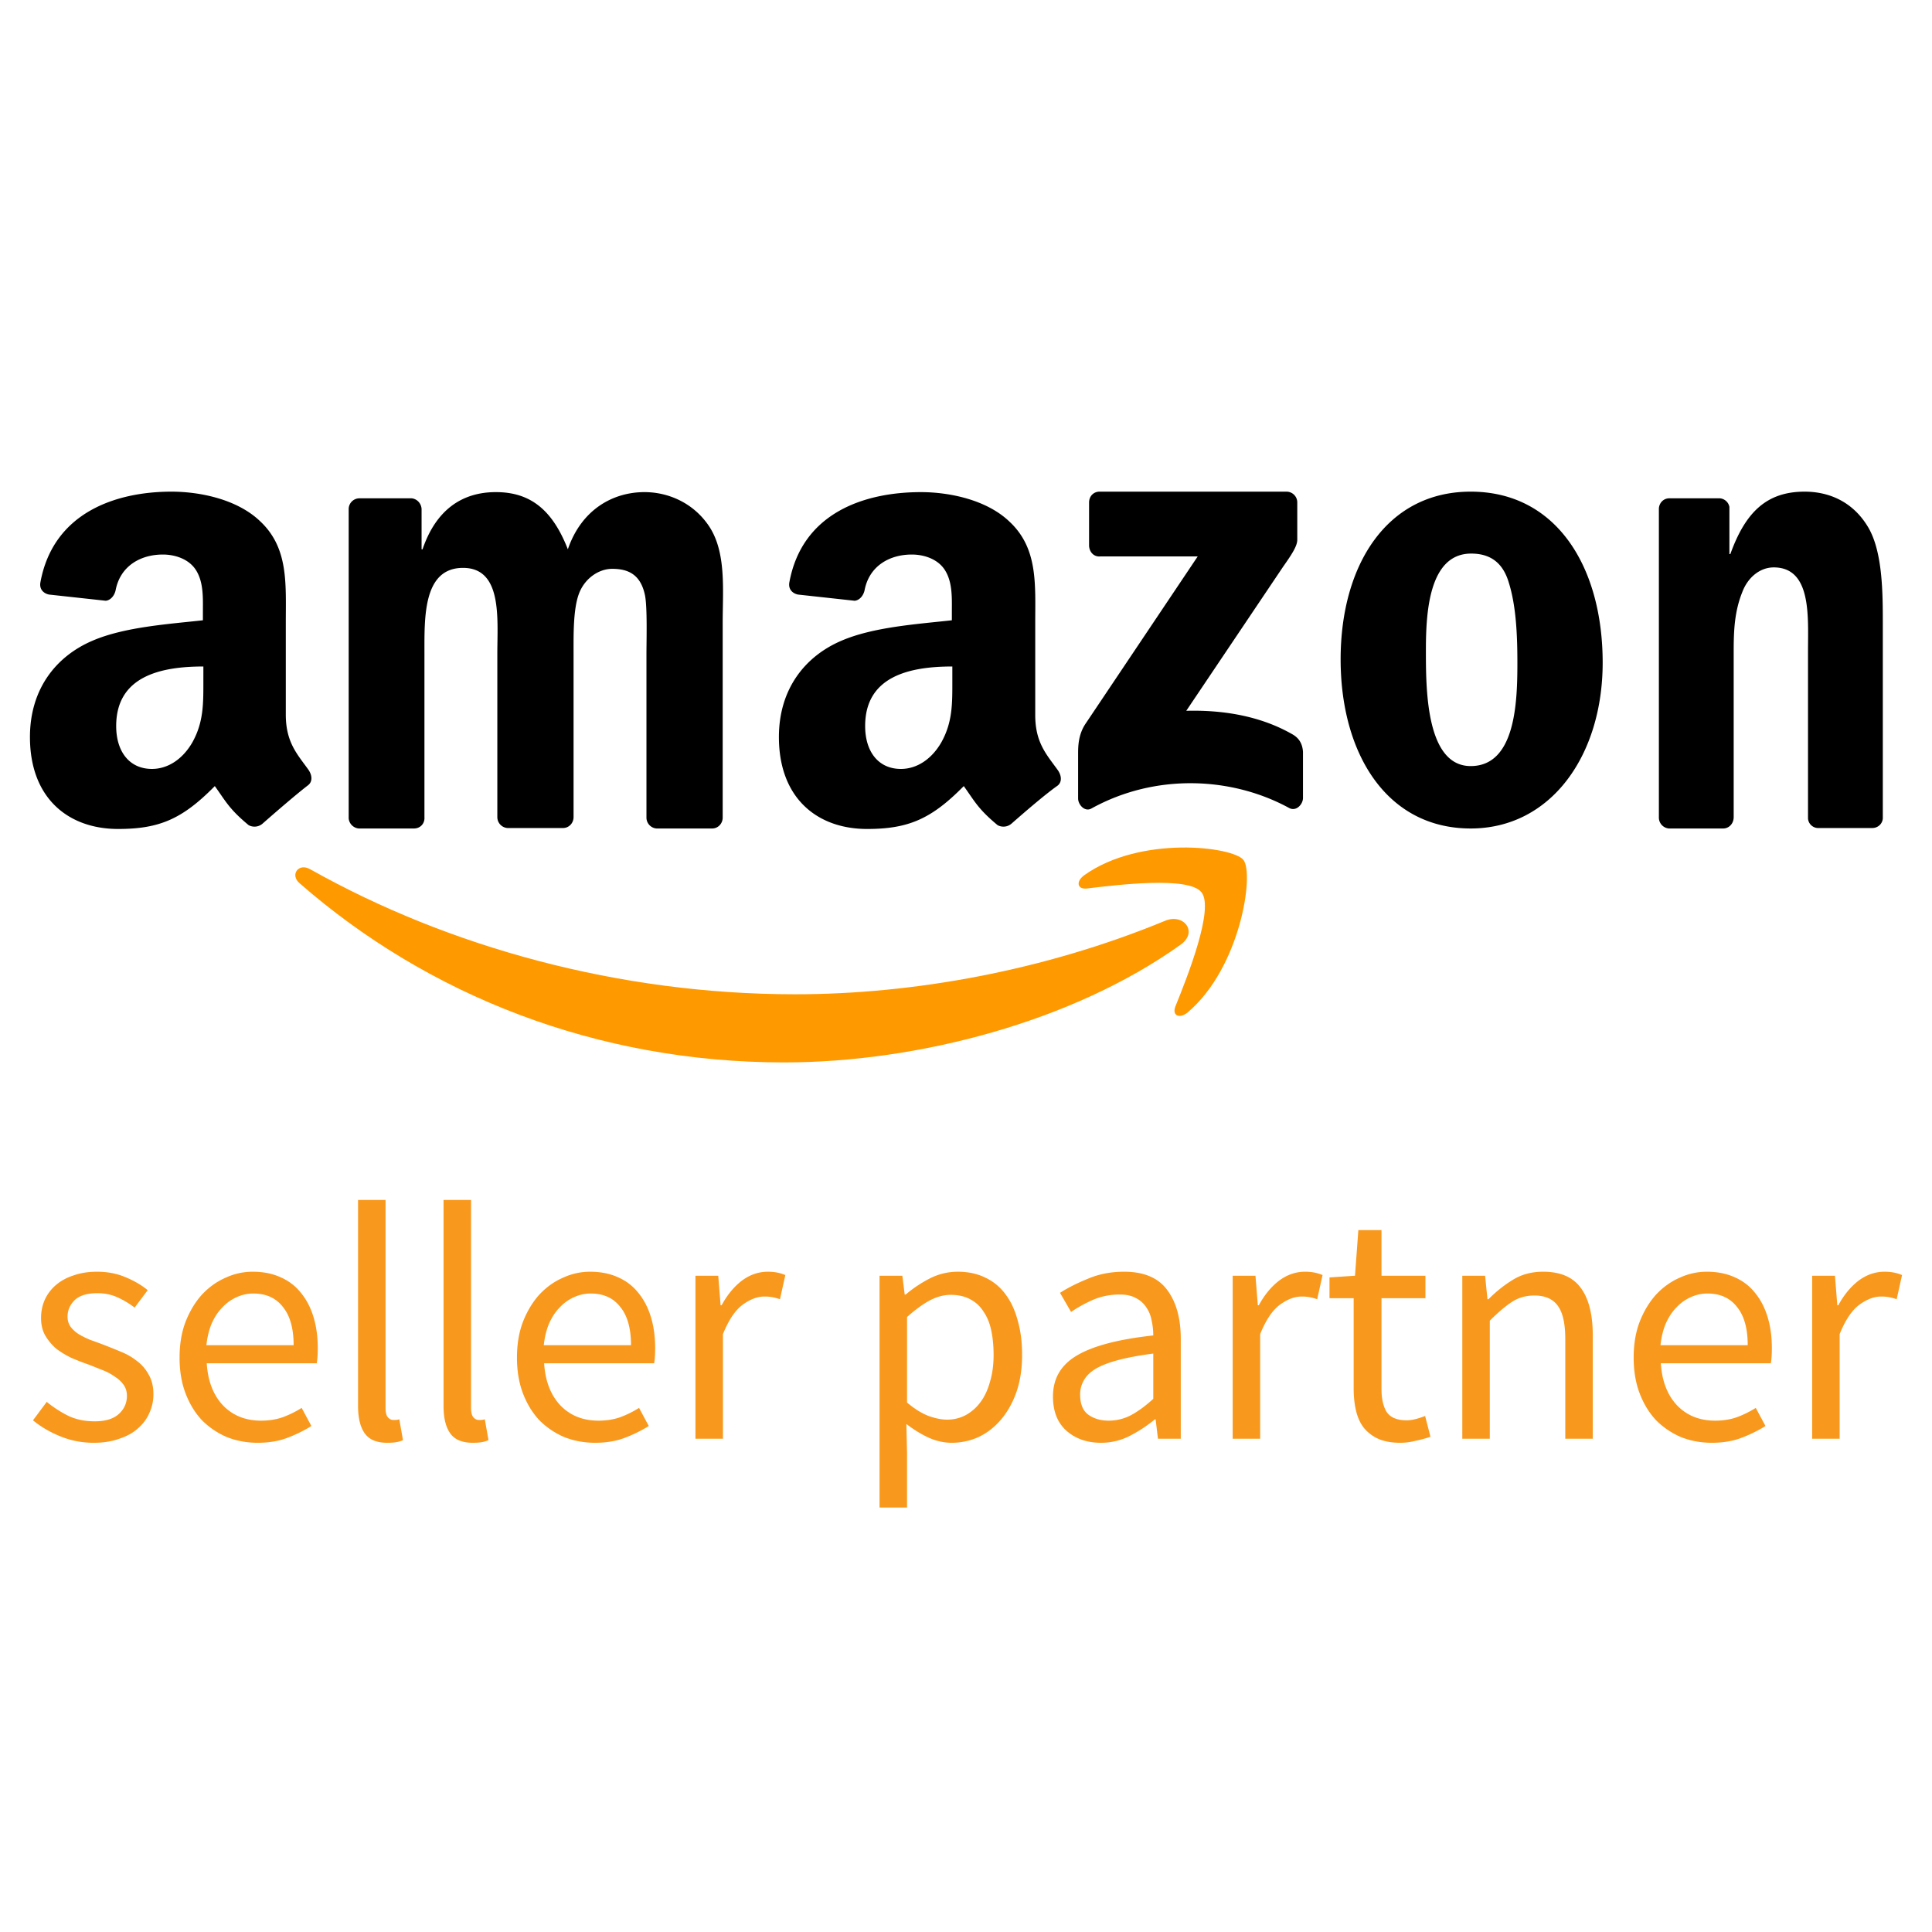
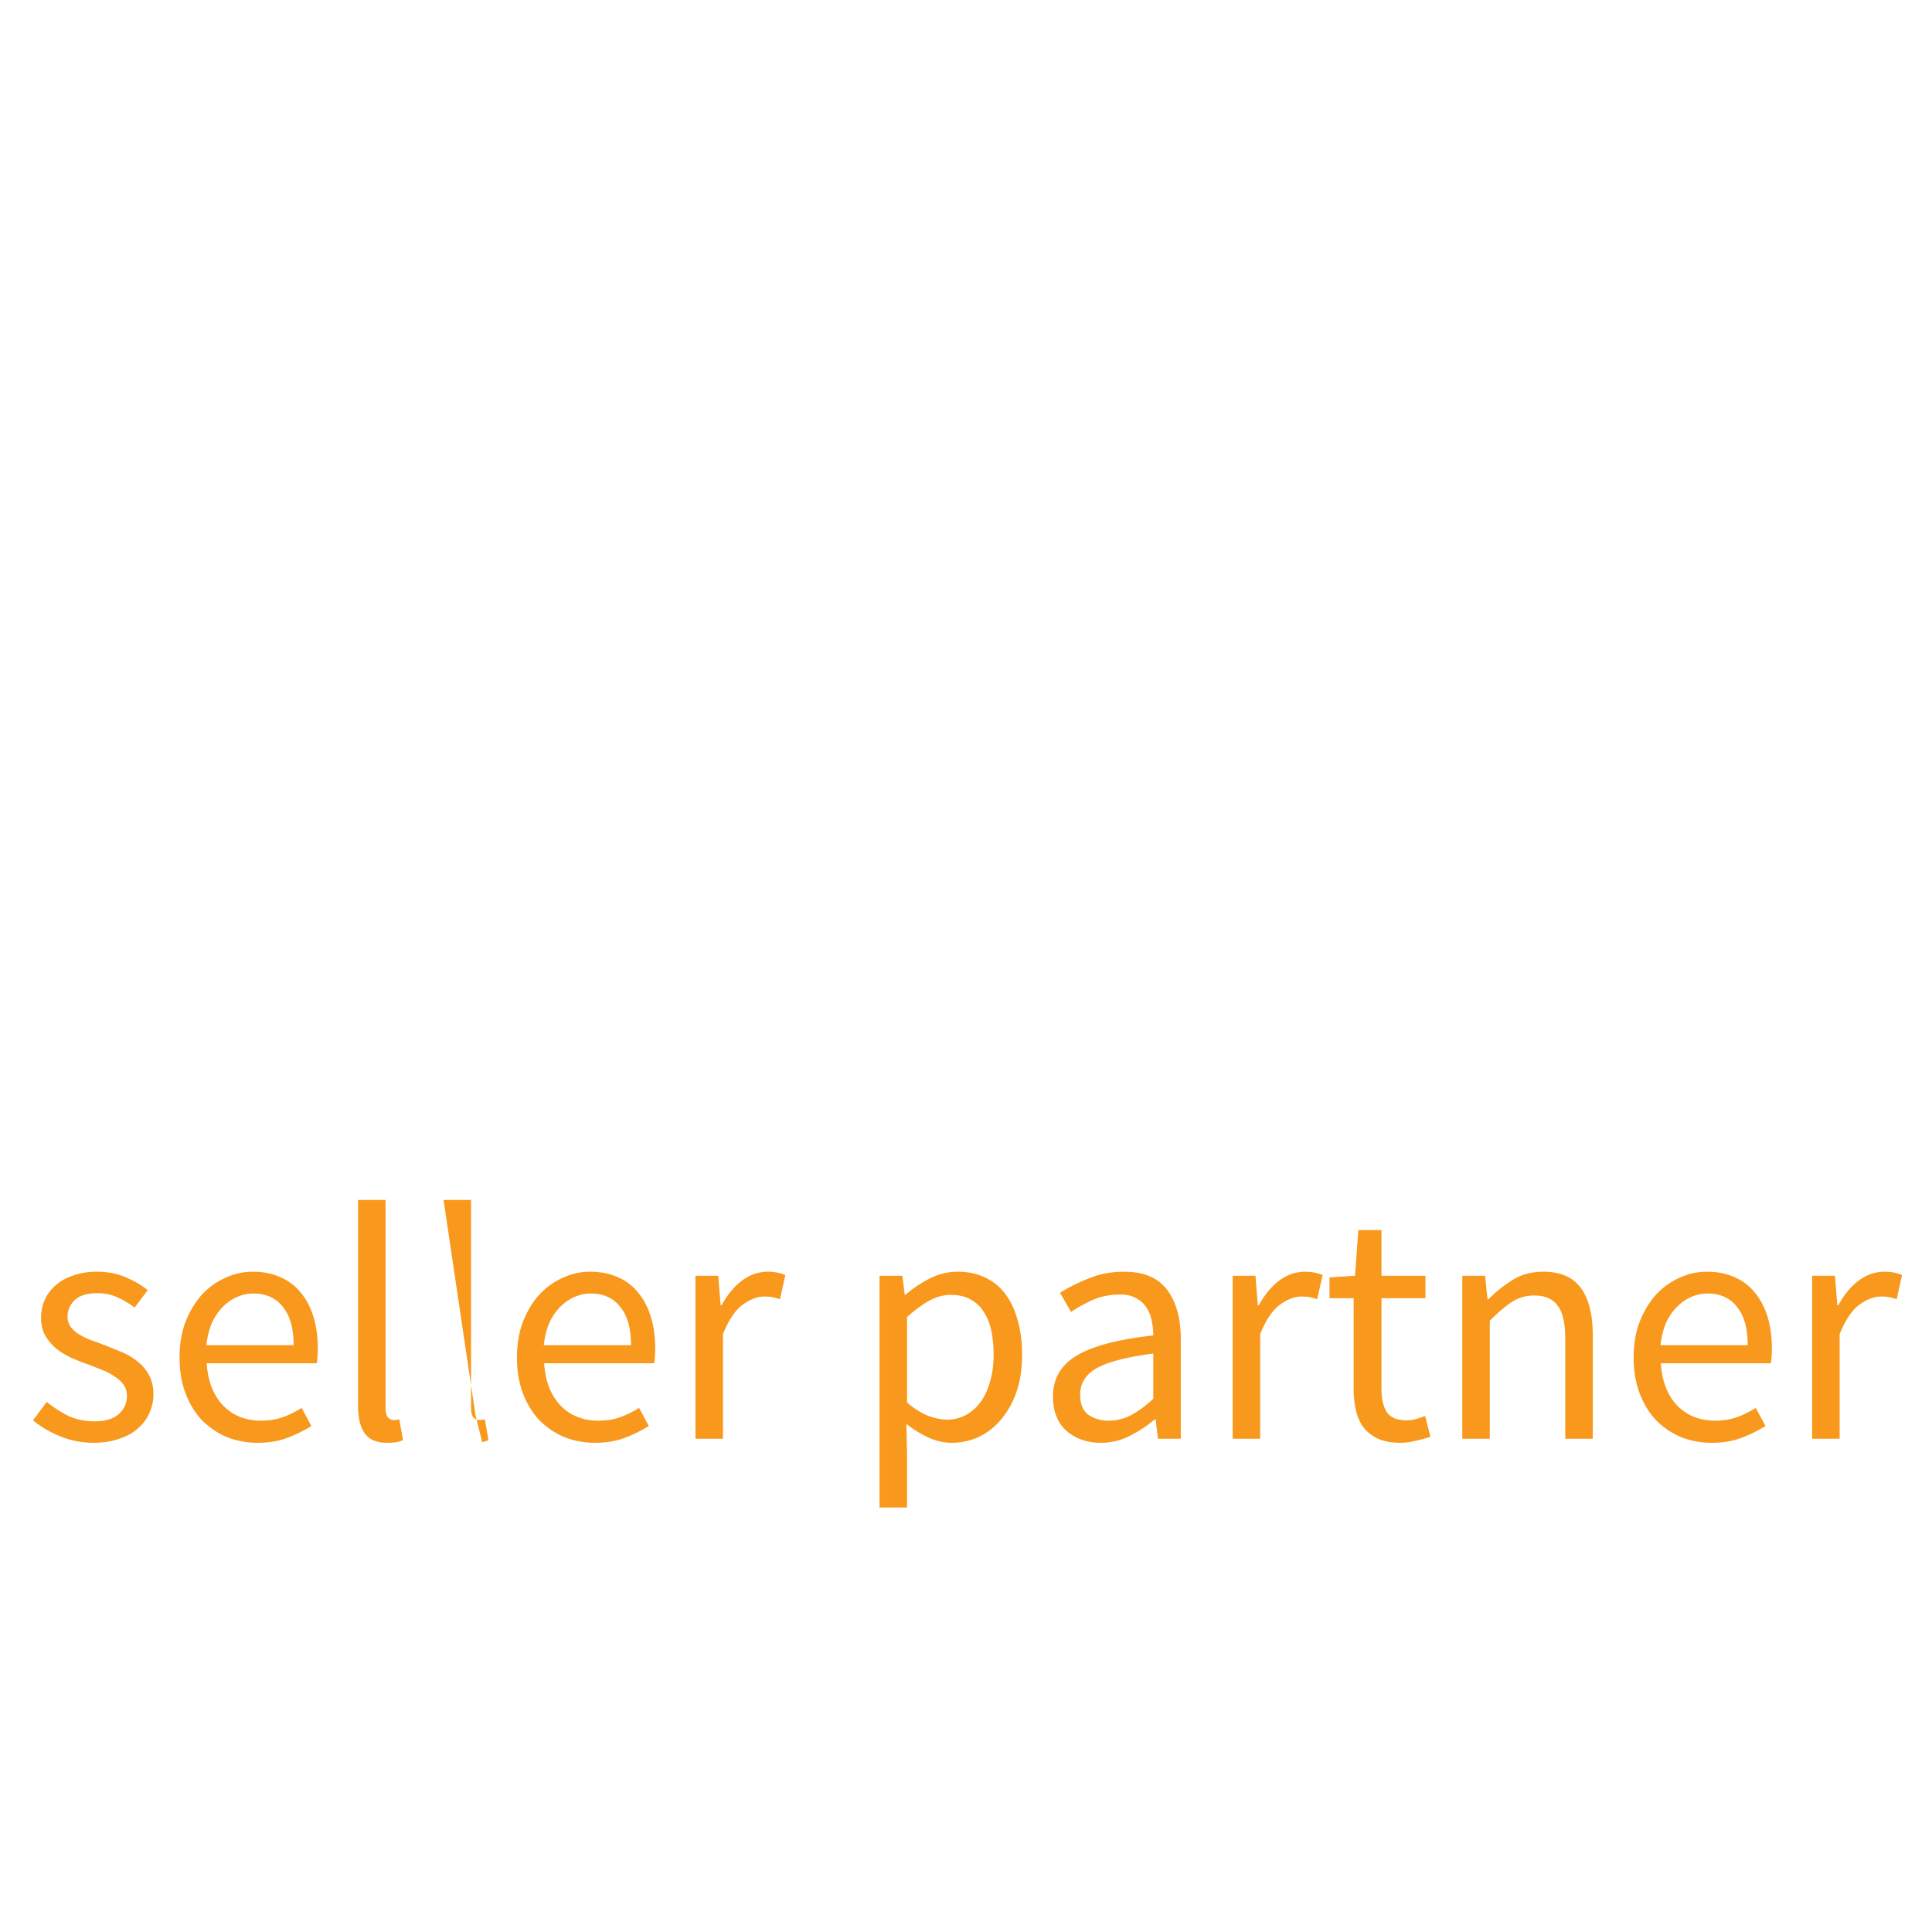
<svg xmlns="http://www.w3.org/2000/svg" width="258" height="258" fill="none">
  <g filter="url(#a)">
-     <path fill="#f8991d" d="M6.243 183.205a15 15 0 0 0 2.912 1.881q1.523.717 3.494.717 2.15 0 3.225-.985 1.075-.986 1.075-2.419 0-.851-.448-1.478a4 4 0 0 0-1.165-1.075 7 7 0 0 0-1.568-.852l-1.791-.716a38 38 0 0 1-2.33-.896 11.3 11.3 0 0 1-2.105-1.254 6.9 6.9 0 0 1-1.478-1.747q-.582-.986-.582-2.374 0-1.3.492-2.419a5.7 5.7 0 0 1 1.478-1.971q.986-.852 2.375-1.299 1.387-.493 3.135-.493 2.06 0 3.763.717 1.747.716 3.001 1.747l-1.747 2.329a11.8 11.8 0 0 0-2.33-1.389q-1.208-.537-2.642-.537-2.06 0-3.046.94-.94.942-.94 2.195 0 .762.402 1.344.405.538 1.075.986.673.402 1.524.761.895.314 1.836.672 1.164.448 2.33.941a8.5 8.5 0 0 1 2.15 1.254 5.5 5.5 0 0 1 1.522 1.792q.628 1.074.628 2.598a5.9 5.9 0 0 1-.538 2.508q-.492 1.165-1.523 2.061-.985.896-2.508 1.388-1.478.538-3.405.538-2.329 0-4.434-.851t-3.674-2.15zm17.737-5.913q0-2.688.805-4.793.852-2.15 2.195-3.628 1.389-1.478 3.136-2.24a8.6 8.6 0 0 1 3.628-.806q2.06 0 3.673.717 1.657.716 2.733 2.06 1.12 1.344 1.702 3.225t.582 4.211q0 1.209-.134 2.016H27.608q.224 3.538 2.15 5.599 1.971 2.061 5.106 2.061 1.567 0 2.867-.448a13.5 13.5 0 0 0 2.553-1.255l1.3 2.419a18.5 18.5 0 0 1-3.181 1.568q-1.748.672-3.987.672-2.195 0-4.12-.762a10.5 10.5 0 0 1-3.316-2.239q-1.388-1.478-2.195-3.584t-.806-4.793Zm15.23-1.657q0-3.36-1.434-5.107-1.389-1.791-3.942-1.791-1.165 0-2.24.492a5.8 5.8 0 0 0-1.881 1.344q-.851.85-1.434 2.15-.537 1.254-.716 2.912h11.646Zm8.604-19.396h3.673v27.772q0 .897.313 1.255.315.358.717.358h.314q.18 0 .492-.09l.493 2.778a3.2 3.2 0 0 1-.85.268q-.494.09-1.255.09-2.106 0-3.001-1.254-.897-1.255-.896-3.673zm11.417 0h3.673v27.772q0 .897.314 1.255t.716.358h.314q.18 0 .493-.09l.493 2.778a3.2 3.2 0 0 1-.852.268q-.492.09-1.254.09-2.105 0-3.001-1.254t-.896-3.673zm9.805 21.053q0-2.688.806-4.793.852-2.15 2.195-3.628 1.389-1.478 3.136-2.24a8.6 8.6 0 0 1 3.628-.806q2.06 0 3.673.717 1.657.716 2.733 2.06 1.12 1.344 1.702 3.225t.582 4.211q0 1.209-.134 2.016H72.664q.225 3.538 2.15 5.599 1.97 2.061 5.107 2.061 1.567 0 2.867-.448a13.5 13.5 0 0 0 2.553-1.255l1.299 2.419a18.5 18.5 0 0 1-3.18 1.568q-1.748.672-3.987.672-2.195 0-4.121-.762a10.5 10.5 0 0 1-3.315-2.239q-1.388-1.478-2.195-3.584t-.806-4.793m15.23-1.657q0-3.36-1.434-5.107-1.388-1.791-3.941-1.791-1.165 0-2.24.492a5.8 5.8 0 0 0-1.882 1.344q-.85.85-1.433 2.15-.537 1.254-.717 2.912zm8.604-9.273h3.047l.313 3.942h.135q1.12-2.06 2.687-3.27 1.613-1.209 3.494-1.209 1.3 0 2.329.448l-.716 3.225a9 9 0 0 0-.986-.269 6 6 0 0 0-1.12-.089q-1.388 0-2.911 1.12-1.479 1.119-2.598 3.897v13.975H92.87zm28.258 23.607v7.346h-3.673v-30.953h3.046l.313 2.509h.135a16.8 16.8 0 0 1 3.225-2.15 8.2 8.2 0 0 1 3.718-.896q2.105 0 3.718.806a6.95 6.95 0 0 1 2.688 2.24q1.075 1.433 1.612 3.494.582 2.016.582 4.569 0 2.777-.761 4.972-.762 2.15-2.061 3.673t-3.001 2.329a8.7 8.7 0 0 1-3.583.762q-1.524 0-3.046-.672-1.479-.672-3.002-1.836zm0-6.674q1.478 1.254 2.867 1.791 1.389.493 2.464.493a5.26 5.26 0 0 0 2.463-.582 6 6 0 0 0 1.971-1.702q.852-1.12 1.299-2.733.493-1.612.493-3.628 0-1.793-.314-3.27-.313-1.479-1.03-2.509a4.56 4.56 0 0 0-1.792-1.657q-1.074-.582-2.598-.582-1.388 0-2.822.761-1.389.762-3.001 2.195zm19.486-.807q0-3.583 3.181-5.465 3.225-1.926 10.213-2.687 0-1.03-.224-2.016a4.35 4.35 0 0 0-.717-1.747 3.5 3.5 0 0 0-1.344-1.209q-.85-.493-2.195-.493-1.926 0-3.583.717a18 18 0 0 0-2.912 1.612l-1.478-2.553q1.523-.986 3.718-1.881 2.195-.941 4.838-.941 3.986 0 5.778 2.464 1.792 2.418 1.792 6.495v13.348h-3.046l-.314-2.598h-.089a18.6 18.6 0 0 1-3.405 2.24 8.4 8.4 0 0 1-3.807.896q-2.778 0-4.614-1.613-1.792-1.613-1.792-4.569m3.629-.268q0 1.881 1.075 2.687 1.12.807 2.732.807a6.35 6.35 0 0 0 2.956-.717q1.433-.762 3.002-2.195v-6.047q-2.733.358-4.614.851-1.882.493-3.046 1.164-1.12.672-1.613 1.568a3.7 3.7 0 0 0-.492 1.882m20.368-15.858h3.046l.314 3.942h.134q1.12-2.06 2.688-3.27 1.613-1.209 3.494-1.209 1.299 0 2.329.448l-.717 3.225a8 8 0 0 0-.985-.269 6 6 0 0 0-1.12-.089q-1.389 0-2.911 1.12-1.479 1.119-2.599 3.897v13.975h-3.673zm16.157 3.002h-3.225v-2.778l3.404-.224.448-6.092h3.091v6.092h5.868v3.002h-5.868v12.094q0 2.016.716 3.136.762 1.075 2.643 1.075.582 0 1.254-.179.672-.18 1.21-.404l.717 2.778q-.897.314-1.971.537a8.2 8.2 0 0 1-2.061.269q-1.747 0-2.956-.538a5.3 5.3 0 0 1-1.926-1.478q-.717-.94-1.031-2.284t-.313-2.957zm14.508-3.002h3.046l.314 3.136h.134q1.567-1.567 3.27-2.598 1.748-1.075 4.032-1.075 3.448 0 5.017 2.15 1.612 2.15 1.612 6.361v13.796h-3.673v-13.303q0-3.091-.986-4.435-.985-1.389-3.135-1.389-1.702 0-3.001.851-1.3.852-2.957 2.509v15.767h-3.673zm22.884 10.93q0-2.688.807-4.793.85-2.15 2.195-3.628 1.388-1.478 3.135-2.24a8.6 8.6 0 0 1 3.629-.806q2.06 0 3.673.717 1.657.716 2.732 2.06 1.12 1.344 1.702 3.225.583 1.882.583 4.211 0 1.209-.135 2.016h-14.692q.224 3.538 2.15 5.599 1.971 2.061 5.106 2.061 1.569 0 2.867-.448a13.5 13.5 0 0 0 2.553-1.255l1.3 2.419a18.5 18.5 0 0 1-3.181 1.568q-1.747.672-3.987.672-2.195 0-4.121-.762a10.5 10.5 0 0 1-3.314-2.239q-1.39-1.478-2.195-3.584-.807-2.105-.807-4.793m15.23-1.657q0-3.36-1.433-5.107-1.389-1.791-3.942-1.791-1.164 0-2.24.492a5.8 5.8 0 0 0-1.881 1.344q-.85.85-1.433 2.15-.539 1.254-.717 2.912zm8.605-9.273h3.046l.314 3.942h.134q1.12-2.06 2.688-3.27 1.612-1.209 3.494-1.209 1.299 0 2.329.448l-.717 3.225a8 8 0 0 0-.985-.269 6 6 0 0 0-1.12-.089q-1.388 0-2.912 1.12-1.478 1.119-2.598 3.897v13.975h-3.673z" />
-     <path fill="#f90" fill-rule="evenodd" d="M157.651 122.16c-14.316 10.244-35.057 15.715-52.935 15.715-25.068 0-47.59-8.971-64.705-23.922-1.336-1.145-.127-2.799 1.463-1.845 18.451 10.37 41.228 16.669 64.705 16.669 15.842 0 33.339-3.181 49.372-9.798 2.481-1.081 4.517 1.464 2.1 3.181" clip-rule="evenodd" />
-     <path fill="#f90" fill-rule="evenodd" d="M160.449 115.162c-1.654-2.163-11.134-1.018-15.333-.509-1.272.127-1.463-.954-.318-1.782 7.508-5.344 19.851-3.817 21.25-2.036 1.464 1.846-.381 14.379-7.444 20.36-1.081.891-2.099.445-1.654-.764 1.654-4.071 5.217-13.106 3.499-15.269" clip-rule="evenodd" />
-     <path fill="#000" fill-rule="evenodd" d="M145.435 68.908v-5.79c0-.89.636-1.463 1.399-1.463h24.941a1.44 1.44 0 0 1 1.463 1.463v4.963c0 .827-.7 1.908-1.909 3.626l-12.915 19.214c4.771-.127 9.861.637 14.251 3.182.955.572 1.273 1.4 1.336 2.29v6.171c0 .828-.89 1.846-1.845 1.337-7.698-4.2-17.878-4.645-26.403.063-.891.509-1.782-.509-1.782-1.336v-5.917c0-.954 0-2.545.955-4.008l15.015-22.396h-13.043c-.764.064-1.4-.509-1.463-1.4ZM55.28 106.636H47.9a1.49 1.49 0 0 1-1.336-1.336V64.009a1.44 1.44 0 0 1 1.463-1.464h6.935c.7.064 1.273.637 1.336 1.4v5.408h.128c1.781-5.217 5.217-7.635 9.798-7.635 4.644 0 7.57 2.418 9.607 7.635 1.781-5.217 5.917-7.635 10.243-7.635 3.118 0 6.49 1.4 8.59 4.518 2.353 3.499 1.844 8.525 1.844 12.915v26.022c0 .827-.636 1.463-1.4 1.463h-7.443a1.457 1.457 0 0 1-1.337-1.463V83.287c0-1.718.128-6.108-.19-7.762-.573-2.8-2.227-3.563-4.39-3.563-1.782 0-3.69 1.272-4.454 3.372s-.7 5.535-.7 7.89v21.885c0 .828-.636 1.464-1.4 1.464H67.75a1.46 1.46 0 0 1-1.336-1.464V83.223c0-4.58.7-11.388-4.58-11.388-5.345 0-5.154 6.616-5.154 11.388v21.886c.064.891-.572 1.527-1.4 1.527m141.181-36.71c-5.663 0-6.045 7.953-6.045 12.852 0 4.962-.063 15.524 5.981 15.524 5.981 0 6.235-8.526 6.235-13.743 0-3.436-.127-7.507-1.145-10.752-.827-2.8-2.609-3.881-5.026-3.881m-.064-8.271c11.452 0 17.624 10.052 17.624 22.84 0 12.343-6.872 22.141-17.624 22.141-11.261 0-17.369-10.052-17.369-22.586 0-12.597 6.171-22.395 17.369-22.395m33.72 44.981h-7.253a1.46 1.46 0 0 1-1.336-1.463V63.882c.064-.764.637-1.337 1.4-1.337h6.744a1.42 1.42 0 0 1 1.273 1.146v6.298h.127c2.036-5.662 4.899-8.334 9.925-8.334 3.245 0 6.49 1.336 8.526 4.835 1.908 3.309 1.908 8.844 1.908 12.852V105.3c-.063.764-.7 1.273-1.399 1.273h-7.317a1.37 1.37 0 0 1-1.273-1.273V82.905c0-4.517.509-11.134-4.58-11.134-1.782 0-3.436 1.272-4.2 3.308-1.018 2.545-1.145 5.026-1.145 7.826v22.204c0 .891-.636 1.527-1.4 1.527M135.064 106a1.64 1.64 0 0 1-1.845.191c-2.608-2.163-3.054-3.181-4.517-5.217-4.326 4.39-7.38 5.726-12.916 5.726-6.616 0-11.77-4.072-11.77-12.28 0-6.362 3.436-10.752 8.335-12.851 4.263-1.845 10.18-2.227 14.76-2.736v-1.018c0-1.845.128-4.072-.954-5.726-.954-1.463-2.799-2.036-4.39-2.036-2.99 0-5.662 1.527-6.299 4.708-.127.7-.636 1.4-1.336 1.464l-7.571-.828c-.636-.127-1.336-.636-1.145-1.654 1.718-9.289 10.052-12.025 17.56-12.025 3.817 0 8.78 1.018 11.834 3.945 3.817 3.563 3.435 8.335 3.435 13.552v12.28c0 3.69 1.527 5.28 2.991 7.316.509.7.636 1.59 0 2.099-1.718 1.209-4.581 3.691-6.172 5.09m-7.889-19.214c0 3.054.064 5.599-1.463 8.335-1.273 2.226-3.245 3.563-5.408 3.563-2.991 0-4.772-2.29-4.772-5.727 0-6.68 5.981-7.953 11.643-7.953zM35.048 106a1.64 1.64 0 0 1-1.845.191c-2.608-2.163-3.054-3.181-4.517-5.217-4.326 4.39-7.38 5.726-12.916 5.726C9.153 106.7 4 102.628 4 94.42c0-6.362 3.436-10.752 8.335-12.851 4.262-1.845 10.18-2.227 14.76-2.736v-1.018c0-1.845.128-4.072-.954-5.726-.954-1.463-2.8-2.036-4.39-2.036-2.99 0-5.663 1.527-6.299 4.708-.127.7-.636 1.4-1.336 1.463l-7.571-.827c-.636-.127-1.336-.636-1.145-1.654 1.718-9.289 10.052-12.088 17.496-12.088 3.817 0 8.78 1.018 11.834 3.944 3.818 3.563 3.436 8.335 3.436 13.552v12.28c0 3.69 1.527 5.28 2.99 7.316.509.7.636 1.591 0 2.1-1.654 1.272-4.517 3.753-6.108 5.153m-7.89-19.214c0 3.054.064 5.599-1.462 8.335-1.273 2.226-3.245 3.562-5.408 3.562-2.99 0-4.772-2.29-4.772-5.726 0-6.68 5.98-7.953 11.643-7.953z" clip-rule="evenodd" />
+     <path fill="#f8991d" d="M6.243 183.205a15 15 0 0 0 2.912 1.881q1.523.717 3.494.717 2.15 0 3.225-.985 1.075-.986 1.075-2.419 0-.851-.448-1.478a4 4 0 0 0-1.165-1.075 7 7 0 0 0-1.568-.852l-1.791-.716a38 38 0 0 1-2.33-.896 11.3 11.3 0 0 1-2.105-1.254 6.9 6.9 0 0 1-1.478-1.747q-.582-.986-.582-2.374 0-1.3.492-2.419a5.7 5.7 0 0 1 1.478-1.971q.986-.852 2.375-1.299 1.387-.493 3.135-.493 2.06 0 3.763.717 1.747.716 3.001 1.747l-1.747 2.329a11.8 11.8 0 0 0-2.33-1.389q-1.208-.537-2.642-.537-2.06 0-3.046.94-.94.942-.94 2.195 0 .762.402 1.344.405.538 1.075.986.673.402 1.524.761.895.314 1.836.672 1.164.448 2.33.941a8.5 8.5 0 0 1 2.15 1.254 5.5 5.5 0 0 1 1.522 1.792q.628 1.074.628 2.598a5.9 5.9 0 0 1-.538 2.508q-.492 1.165-1.523 2.061-.985.896-2.508 1.388-1.478.538-3.405.538-2.329 0-4.434-.851t-3.674-2.15zm17.737-5.913q0-2.688.805-4.793.852-2.15 2.195-3.628 1.389-1.478 3.136-2.24a8.6 8.6 0 0 1 3.628-.806q2.06 0 3.673.717 1.657.716 2.733 2.06 1.12 1.344 1.702 3.225t.582 4.211q0 1.209-.134 2.016H27.608q.224 3.538 2.15 5.599 1.971 2.061 5.106 2.061 1.567 0 2.867-.448a13.5 13.5 0 0 0 2.553-1.255l1.3 2.419a18.5 18.5 0 0 1-3.181 1.568q-1.748.672-3.987.672-2.195 0-4.12-.762a10.5 10.5 0 0 1-3.316-2.239q-1.388-1.478-2.195-3.584t-.806-4.793Zm15.23-1.657q0-3.36-1.434-5.107-1.389-1.791-3.942-1.791-1.165 0-2.24.492a5.8 5.8 0 0 0-1.881 1.344q-.851.85-1.434 2.15-.537 1.254-.716 2.912h11.646Zm8.604-19.396h3.673v27.772q0 .897.313 1.255.315.358.717.358h.314q.18 0 .492-.09l.493 2.778a3.2 3.2 0 0 1-.85.268q-.494.09-1.255.09-2.106 0-3.001-1.254-.897-1.255-.896-3.673zm11.417 0h3.673v27.772q0 .897.314 1.255t.716.358h.314q.18 0 .493-.09l.493 2.778a3.2 3.2 0 0 1-.852.268t-.896-3.673zm9.805 21.053q0-2.688.806-4.793.852-2.15 2.195-3.628 1.389-1.478 3.136-2.24a8.6 8.6 0 0 1 3.628-.806q2.06 0 3.673.717 1.657.716 2.733 2.06 1.12 1.344 1.702 3.225t.582 4.211q0 1.209-.134 2.016H72.664q.225 3.538 2.15 5.599 1.97 2.061 5.107 2.061 1.567 0 2.867-.448a13.5 13.5 0 0 0 2.553-1.255l1.299 2.419a18.5 18.5 0 0 1-3.18 1.568q-1.748.672-3.987.672-2.195 0-4.121-.762a10.5 10.5 0 0 1-3.315-2.239q-1.388-1.478-2.195-3.584t-.806-4.793m15.23-1.657q0-3.36-1.434-5.107-1.388-1.791-3.941-1.791-1.165 0-2.24.492a5.8 5.8 0 0 0-1.882 1.344q-.85.85-1.433 2.15-.537 1.254-.717 2.912zm8.604-9.273h3.047l.313 3.942h.135q1.12-2.06 2.687-3.27 1.613-1.209 3.494-1.209 1.3 0 2.329.448l-.716 3.225a9 9 0 0 0-.986-.269 6 6 0 0 0-1.12-.089q-1.388 0-2.911 1.12-1.479 1.119-2.598 3.897v13.975H92.87zm28.258 23.607v7.346h-3.673v-30.953h3.046l.313 2.509h.135a16.8 16.8 0 0 1 3.225-2.15 8.2 8.2 0 0 1 3.718-.896q2.105 0 3.718.806a6.95 6.95 0 0 1 2.688 2.24q1.075 1.433 1.612 3.494.582 2.016.582 4.569 0 2.777-.761 4.972-.762 2.15-2.061 3.673t-3.001 2.329a8.7 8.7 0 0 1-3.583.762q-1.524 0-3.046-.672-1.479-.672-3.002-1.836zm0-6.674q1.478 1.254 2.867 1.791 1.389.493 2.464.493a5.26 5.26 0 0 0 2.463-.582 6 6 0 0 0 1.971-1.702q.852-1.12 1.299-2.733.493-1.612.493-3.628 0-1.793-.314-3.27-.313-1.479-1.03-2.509a4.56 4.56 0 0 0-1.792-1.657q-1.074-.582-2.598-.582-1.388 0-2.822.761-1.389.762-3.001 2.195zm19.486-.807q0-3.583 3.181-5.465 3.225-1.926 10.213-2.687 0-1.03-.224-2.016a4.35 4.35 0 0 0-.717-1.747 3.5 3.5 0 0 0-1.344-1.209q-.85-.493-2.195-.493-1.926 0-3.583.717a18 18 0 0 0-2.912 1.612l-1.478-2.553q1.523-.986 3.718-1.881 2.195-.941 4.838-.941 3.986 0 5.778 2.464 1.792 2.418 1.792 6.495v13.348h-3.046l-.314-2.598h-.089a18.6 18.6 0 0 1-3.405 2.24 8.4 8.4 0 0 1-3.807.896q-2.778 0-4.614-1.613-1.792-1.613-1.792-4.569m3.629-.268q0 1.881 1.075 2.687 1.12.807 2.732.807a6.35 6.35 0 0 0 2.956-.717q1.433-.762 3.002-2.195v-6.047q-2.733.358-4.614.851-1.882.493-3.046 1.164-1.12.672-1.613 1.568a3.7 3.7 0 0 0-.492 1.882m20.368-15.858h3.046l.314 3.942h.134q1.12-2.06 2.688-3.27 1.613-1.209 3.494-1.209 1.299 0 2.329.448l-.717 3.225a8 8 0 0 0-.985-.269 6 6 0 0 0-1.12-.089q-1.389 0-2.911 1.12-1.479 1.119-2.599 3.897v13.975h-3.673zm16.157 3.002h-3.225v-2.778l3.404-.224.448-6.092h3.091v6.092h5.868v3.002h-5.868v12.094q0 2.016.716 3.136.762 1.075 2.643 1.075.582 0 1.254-.179.672-.18 1.21-.404l.717 2.778q-.897.314-1.971.537a8.2 8.2 0 0 1-2.061.269q-1.747 0-2.956-.538a5.3 5.3 0 0 1-1.926-1.478q-.717-.94-1.031-2.284t-.313-2.957zm14.508-3.002h3.046l.314 3.136h.134q1.567-1.567 3.27-2.598 1.748-1.075 4.032-1.075 3.448 0 5.017 2.15 1.612 2.15 1.612 6.361v13.796h-3.673v-13.303q0-3.091-.986-4.435-.985-1.389-3.135-1.389-1.702 0-3.001.851-1.3.852-2.957 2.509v15.767h-3.673zm22.884 10.93q0-2.688.807-4.793.85-2.15 2.195-3.628 1.388-1.478 3.135-2.24a8.6 8.6 0 0 1 3.629-.806q2.06 0 3.673.717 1.657.716 2.732 2.06 1.12 1.344 1.702 3.225.583 1.882.583 4.211 0 1.209-.135 2.016h-14.692q.224 3.538 2.15 5.599 1.971 2.061 5.106 2.061 1.569 0 2.867-.448a13.5 13.5 0 0 0 2.553-1.255l1.3 2.419a18.5 18.5 0 0 1-3.181 1.568q-1.747.672-3.987.672-2.195 0-4.121-.762a10.5 10.5 0 0 1-3.314-2.239q-1.39-1.478-2.195-3.584-.807-2.105-.807-4.793m15.23-1.657q0-3.36-1.433-5.107-1.389-1.791-3.942-1.791-1.164 0-2.24.492a5.8 5.8 0 0 0-1.881 1.344q-.85.85-1.433 2.15-.539 1.254-.717 2.912zm8.605-9.273h3.046l.314 3.942h.134q1.12-2.06 2.688-3.27 1.612-1.209 3.494-1.209 1.299 0 2.329.448l-.717 3.225a8 8 0 0 0-.985-.269 6 6 0 0 0-1.12-.089q-1.388 0-2.912 1.12-1.478 1.119-2.598 3.897v13.975h-3.673z" />
  </g>
  <defs>
    <filter id="a" width="258" height="258" x="0" y="0" color-interpolation-filters="sRGB" filterUnits="userSpaceOnUse">
      <feFlood flood-opacity="0" result="BackgroundImageFix" />
      <feColorMatrix in="SourceAlpha" result="hardAlpha" values="0 0 0 0 0 0 0 0 0 0 0 0 0 0 0 0 0 0 127 0" />
      <feOffset dy="4" />
      <feGaussianBlur stdDeviation="2" />
      <feComposite in2="hardAlpha" operator="out" />
      <feColorMatrix values="0 0 0 0 0 0 0 0 0 0 0 0 0 0 0 0 0 0 0.25 0" />
      <feBlend in2="BackgroundImageFix" result="effect1_dropShadow_1789_6916" />
      <feBlend in="SourceGraphic" in2="effect1_dropShadow_1789_6916" result="shape" />
    </filter>
  </defs>
</svg>